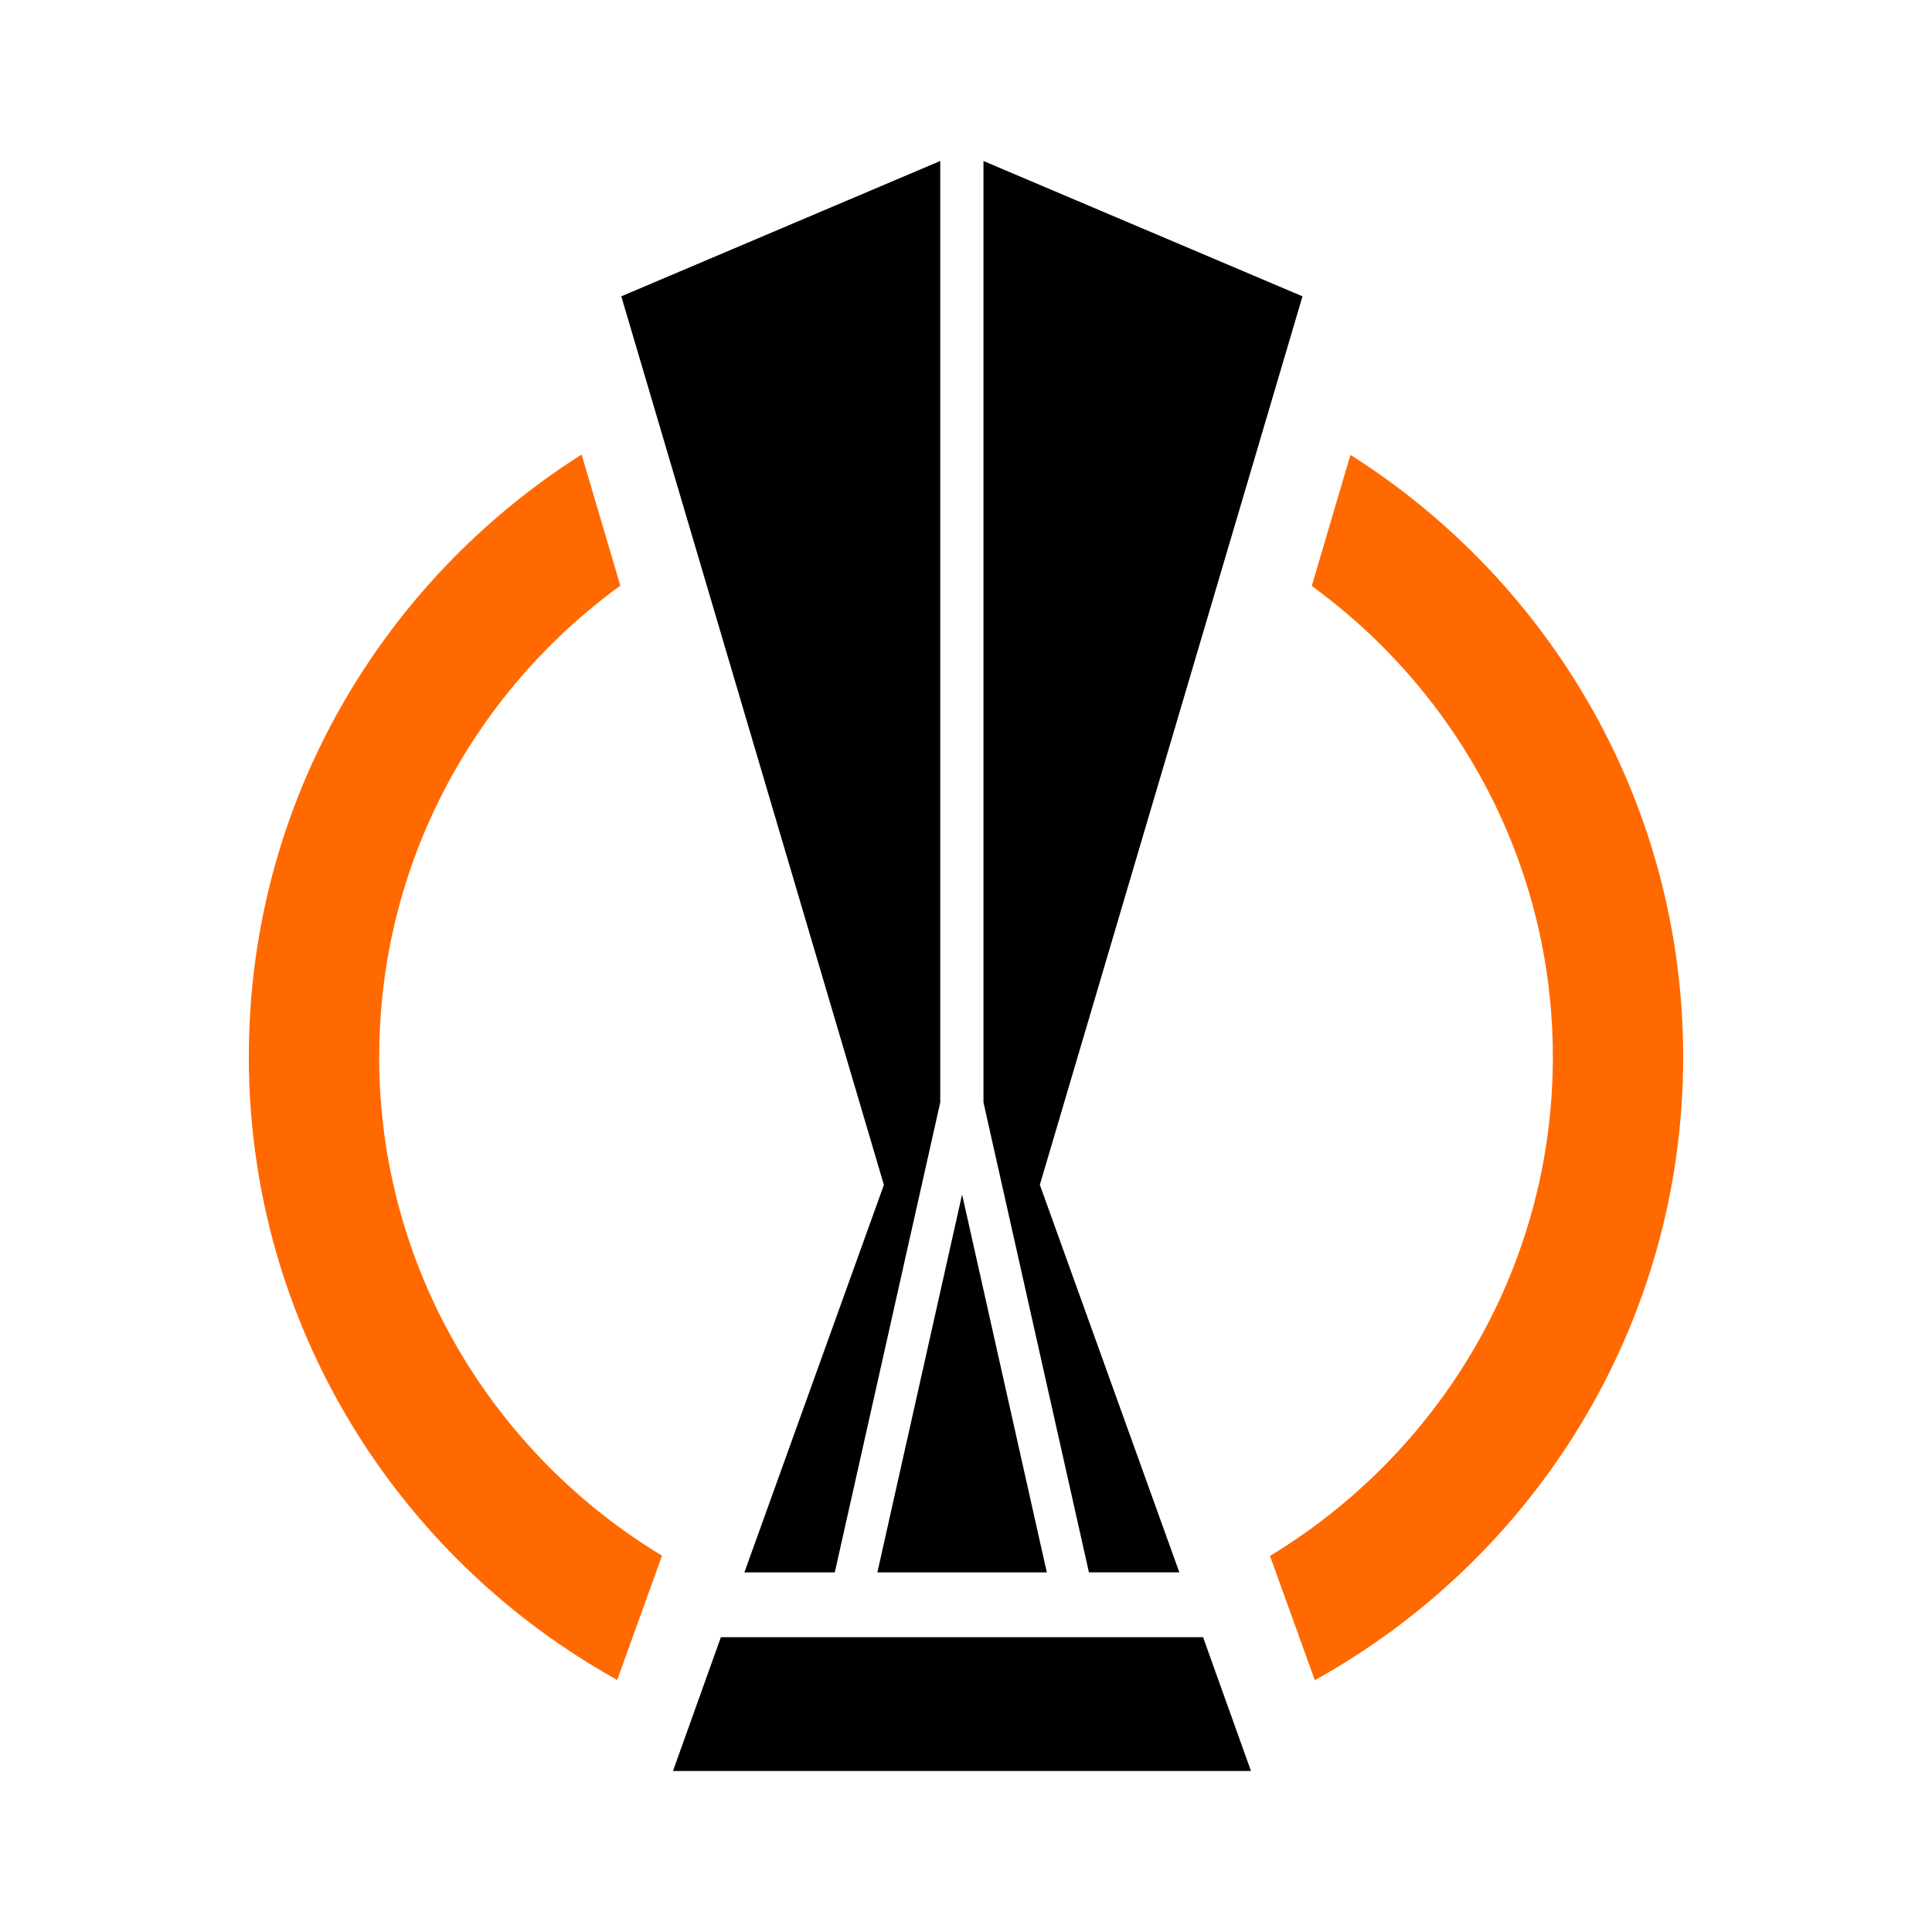
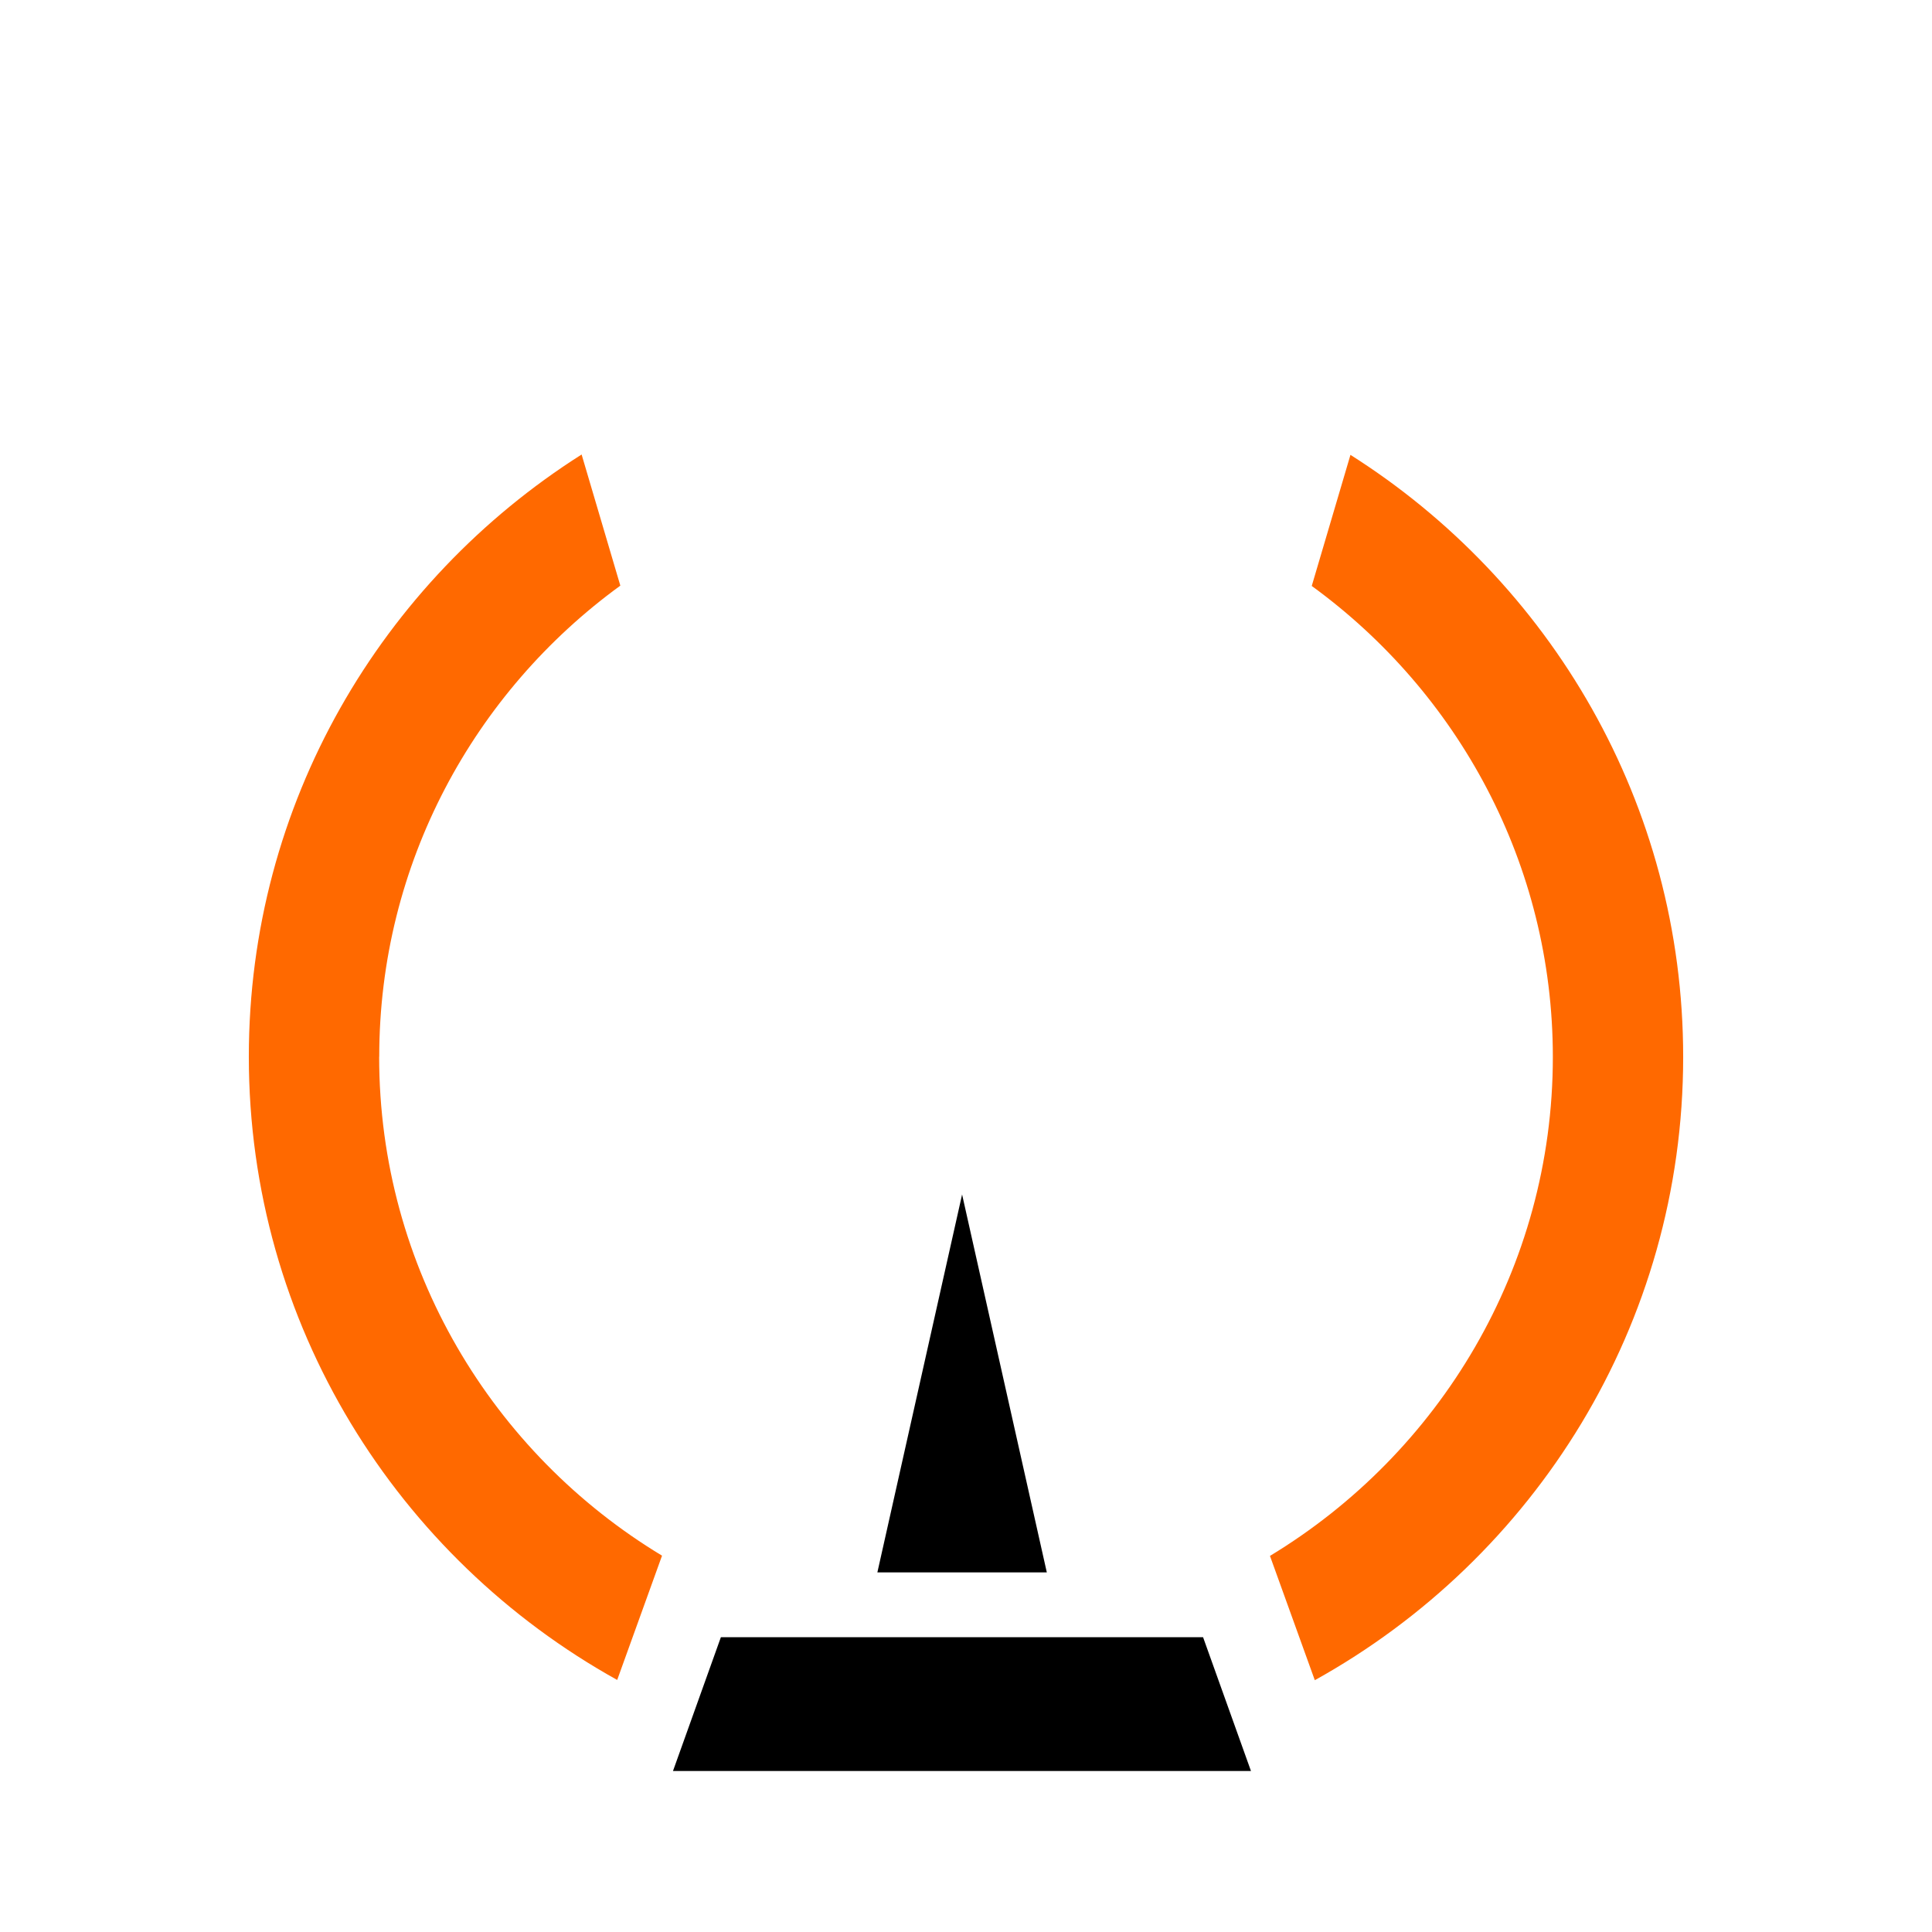
<svg xmlns="http://www.w3.org/2000/svg" width="24" height="24" viewBox="0 0 24 24" fill="none">
-   <path d="M4.711 13.127C4.711 10.726 5.892 8.595 7.706 7.275L7.225 5.646C4.739 7.222 3.091 9.982 3.091 13.127C3.091 16.455 4.939 19.353 7.667 20.869L8.224 19.325C6.119 18.055 4.71 15.749 4.71 13.127H4.711ZM16.776 5.65L16.295 7.279C18.109 8.599 19.29 10.73 19.29 13.13C19.29 15.753 17.881 18.054 15.776 19.328L16.333 20.872C19.062 19.358 20.909 16.459 20.909 13.13C20.909 9.982 19.256 7.221 16.775 5.65H16.776Z" fill="#FF6900" />
-   <path d="M10.37 19.533H9.247L10.98 14.719L7.718 3.681L11.68 2V13.695L10.37 19.533Z" fill="black" />
-   <path d="M12.917 14.717L14.65 19.532H13.527L12.217 13.694V2L16.18 3.681L12.917 14.719V14.717Z" fill="black" />
+   <path d="M4.711 13.127C4.711 10.726 5.892 8.595 7.706 7.275L7.225 5.646C4.739 7.222 3.091 9.982 3.091 13.127C3.091 16.455 4.939 19.353 7.667 20.869L8.224 19.325C6.119 18.055 4.71 15.749 4.71 13.127ZM16.776 5.65L16.295 7.279C18.109 8.599 19.29 10.73 19.29 13.13C19.29 15.753 17.881 18.054 15.776 19.328L16.333 20.872C19.062 19.358 20.909 16.459 20.909 13.13C20.909 9.982 19.256 7.221 16.775 5.65H16.776Z" fill="#FF6900" />
  <path d="M8.36 22L8.955 20.338H14.945L15.54 22H8.359H8.36Z" fill="black" />
  <path d="M11.951 14.836L13.004 19.533H10.899L11.952 14.836H11.951Z" fill="black" />
</svg>